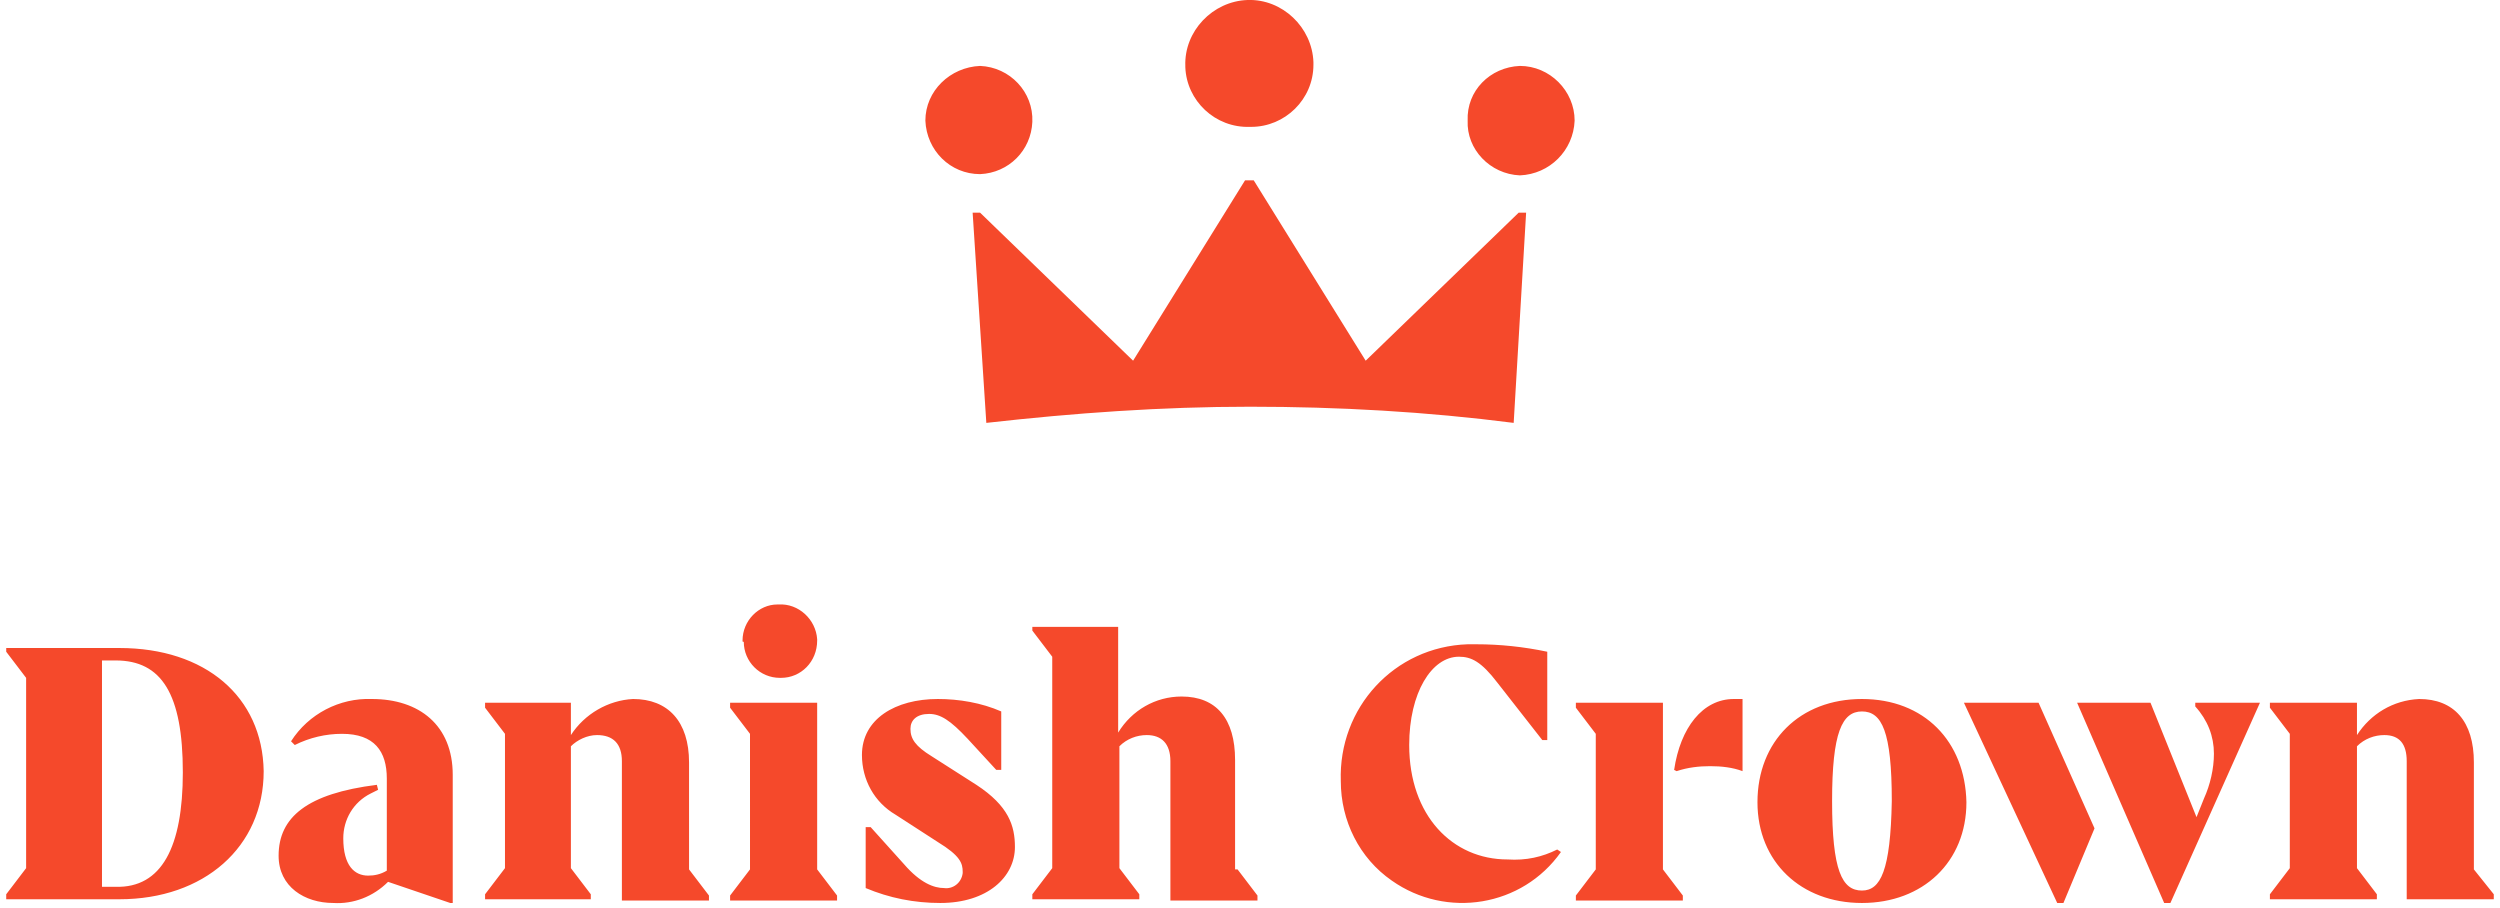
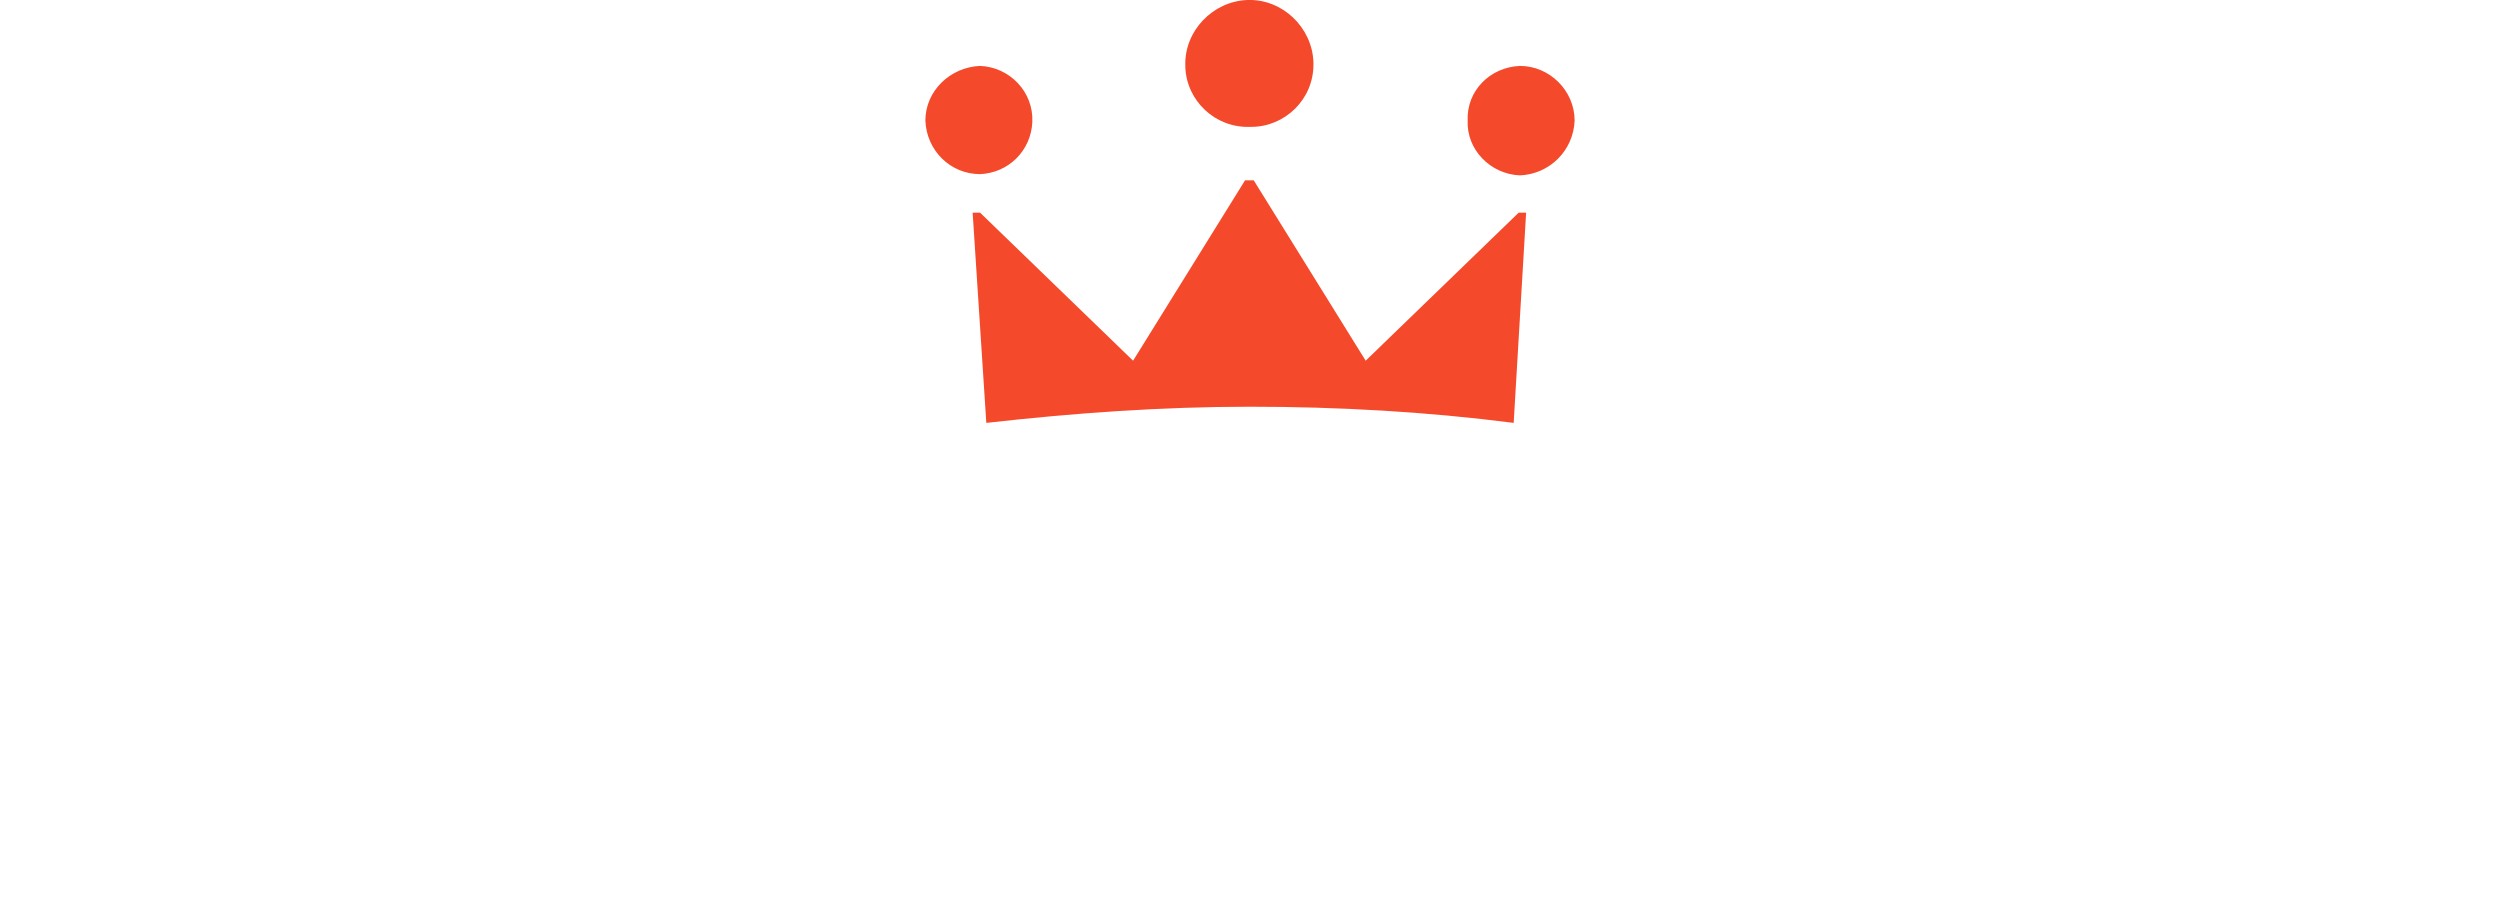
<svg xmlns="http://www.w3.org/2000/svg" version="1.1" id="Layer_1" x="0px" y="0px" viewBox="0 0 201 73" style="enable-background:new 0 0 201 73;" xml:space="preserve">
  <style type="text/css">
	.st0{fill:#F5492B;}
</style>
  <g>
-     <path class="st0" d="M65.7,69.9l1.6,2.1v0.4h-8.6v-0.4l1.6-2.1V59l-1.6-2.1v-0.4h7V69.9z M55.4,69.9l1.6,2.1v0.4h-7V61.2   c0-1.4-0.7-2.1-2-2.1c-0.8,0-1.6,0.4-2.1,0.9v9.8l1.6,2.1v0.4H39v-0.4l1.6-2.1V59L39,56.9v-0.4h6.9v2.6c1.1-1.7,3-2.8,5-2.9   c2.8,0,4.5,1.8,4.5,5.1L55.4,69.9z M36.4,62.3v10.3h-0.2l-5-1.7c-1.2,1.2-2.8,1.8-4.4,1.7c-2.3,0-4.4-1.3-4.4-3.8   c0-3.1,2.3-5,7.9-5.7l0.1,0.4l-0.6,0.3c-1.4,0.7-2.2,2.1-2.2,3.6c0,2.2,0.9,3,2,3c0.5,0,1-0.1,1.5-0.4v-7.4c0-2.2-1-3.6-3.6-3.6   c-1.3,0-2.6,0.3-3.8,0.9l-0.3-0.3c1.4-2.2,3.9-3.5,6.5-3.4C33.7,56.2,36.4,58.3,36.4,62.3L36.4,62.3z M9.6,52.1H0.5v0.3l1.6,2.1   v15.3l-1.6,2.1v0.4h9.1c6.8,0,11.6-4.2,11.6-10.3C21.1,56,16.5,52.1,9.6,52.1z M9.3,71.3H8.2V53.1h1.1c3.7,0,5.4,2.7,5.4,9   C14.7,68.1,13,71.4,9.3,71.3L9.3,71.3z M59.7,51.5c0-1.6,1.3-2.9,2.8-2.9c0,0,0.1,0,0.1,0c1.6-0.1,3,1.2,3.1,2.8c0,0,0,0.1,0,0.1   c0,1.7-1.3,3-2.9,3c0,0-0.1,0-0.1,0c-1.6,0-2.9-1.3-2.9-2.9C59.7,51.6,59.7,51.6,59.7,51.5z M200.5,71.9v0.4h-7V61.2   c0-1.4-0.6-2.1-1.8-2.1c-0.8,0-1.6,0.3-2.2,0.9v9.8l1.6,2.1v0.4h-8.6v-0.4l1.6-2.1V59l-1.6-2.1v-0.4h7v2.6c1.1-1.7,2.9-2.8,5-2.9   c2.8,0,4.4,1.8,4.4,5.1v8.6L200.5,71.9z M176.5,56.5h5.2l-7.2,16.1h-0.5l-7-16.1h5.9l3.7,9.2l0.6-1.5c0.5-1.1,0.8-2.4,0.8-3.6   c0-1.4-0.5-2.7-1.5-3.8L176.5,56.5z M163.9,56.5l4.5,10.1l-2.5,6h-0.5l-7.5-16.1H163.9z M149.7,56.2c-5,0-8.4,3.4-8.4,8.3   c0,4.8,3.5,8.1,8.4,8.1s8.4-3.3,8.4-8.1C158,59.6,154.7,56.2,149.7,56.2z M149.7,71.6c-1.6,0-2.4-1.6-2.4-7.2   c0-5.5,0.8-7.2,2.4-7.2c1.6,0,2.4,1.6,2.4,7.2C152,70,151.2,71.6,149.7,71.6z M139.4,56.2c0.2,0,0.5,0,0.7,0V62   c-0.8-0.3-1.7-0.4-2.6-0.4c-0.9,0-1.8,0.1-2.7,0.4l-0.2-0.1C135.1,58.5,136.9,56.2,139.4,56.2L139.4,56.2z M133.7,69.9l1.6,2.1v0.4   h-8.6v-0.4l1.6-2.1V59l-1.6-2.1v-0.4h7L133.7,69.9L133.7,69.9z M125.2,68.3l0.3,0.2c-3.1,4.4-9.2,5.4-13.6,2.3   c-2.6-1.8-4.1-4.8-4.1-8c-0.2-5.9,4.3-10.8,10.2-11c0.2,0,0.5,0,0.7,0c1.9,0,3.8,0.2,5.7,0.6v7.1h-0.4l-3.6-4.6   c-1.3-1.7-2.1-2.1-3.1-2.1c-2.2,0-4,2.9-4,7.1c0,5.7,3.5,9.2,7.9,9.2C122.7,69.2,124,68.9,125.2,68.3z M99.5,69.9l1.6,2.1v0.4h-7   V61.2c0-1.4-0.7-2.1-1.9-2.1c-0.8,0-1.6,0.3-2.2,0.9v9.8l1.6,2.1v0.4h-8.6v-0.4l1.6-2.1v-17l-1.6-2.1v-0.3h6.9v8.5   c1.1-1.8,3-2.9,5.1-2.9c2.8,0,4.3,1.8,4.3,5.1V69.9z M81.6,68.1c0,2.4-2.2,4.5-6,4.5c-2.1,0-4.1-0.4-6-1.2v-4.9h0.4l2.7,3   c1.3,1.5,2.4,1.9,3.2,1.9c0.7,0.1,1.4-0.4,1.5-1.2c0,0,0-0.1,0-0.1c0-0.7-0.2-1.3-2-2.4L72,65.5c-1.7-1-2.7-2.8-2.7-4.8   c0-2.9,2.7-4.5,6.1-4.5c1.7,0,3.5,0.3,5.1,1v4.7h-0.4l-2.3-2.5c-1.4-1.5-2.2-2-3.1-2c-1,0-1.5,0.5-1.5,1.2c0,0.8,0.4,1.4,1.7,2.2   l3.6,2.3C81.1,64.8,81.6,66.4,81.6,68.1L81.6,68.1z" />
-   </g>
+     </g>
  <path class="st0" d="M118,9.7c-0.1-2.4,1.8-4.3,4.2-4.4c0,0,0,0,0,0c2.4,0,4.4,2,4.4,4.4c-0.1,2.4-2,4.3-4.4,4.4  C119.8,14,117.9,12,118,9.7z M95.3,5.3c-0.1-2.8,2.2-5.2,5-5.3c2.8-0.1,5.2,2.2,5.3,5c0,0.1,0,0.2,0,0.2c0,2.8-2.3,5-5,5  c0,0-0.1,0-0.1,0c-2.8,0.1-5.1-2.1-5.2-4.8C95.3,5.4,95.3,5.3,95.3,5.3L95.3,5.3z M78.8,17.1L91.1,29l9-14.5h0.7l9,14.5l12.3-11.9  h0.6L121.7,34c-7-0.9-14.1-1.3-21.2-1.3c-7.1,0-14.1,0.5-21.2,1.3l-1.1-16.9H78.8z M74.4,9.7c0-2.4,2-4.3,4.4-4.4  c2.4,0.1,4.3,2.1,4.2,4.5c-0.1,2.3-1.9,4.1-4.2,4.2C76.4,14,74.5,12.1,74.4,9.7z" />
</svg>